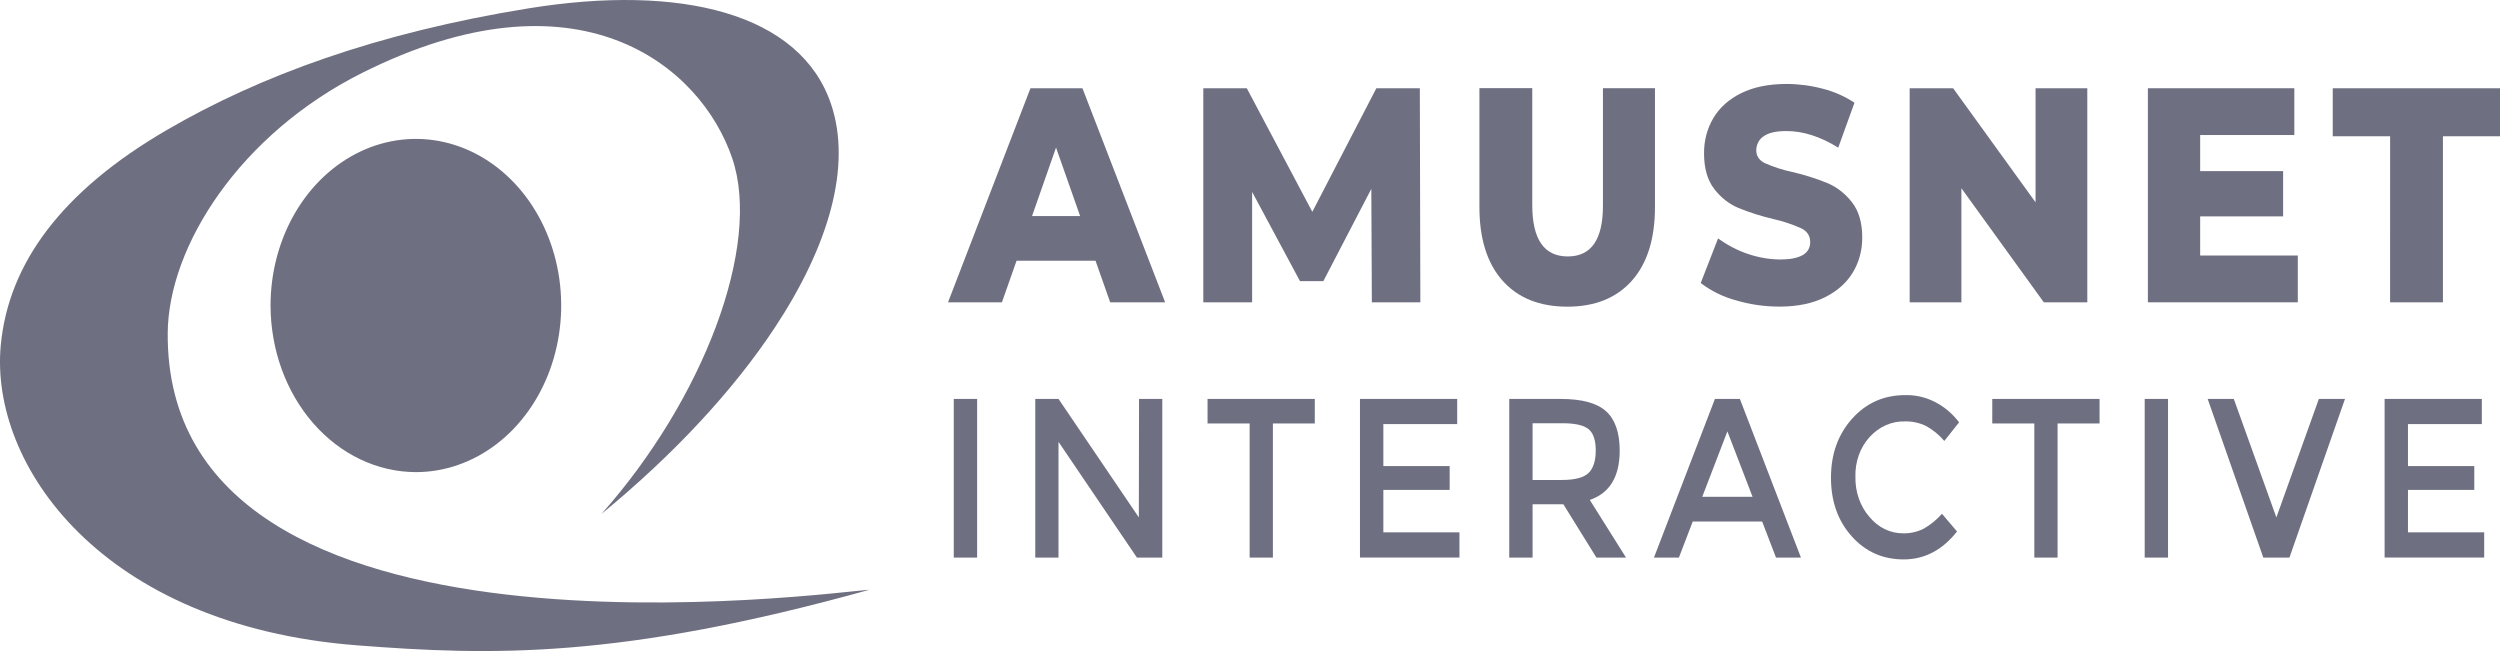
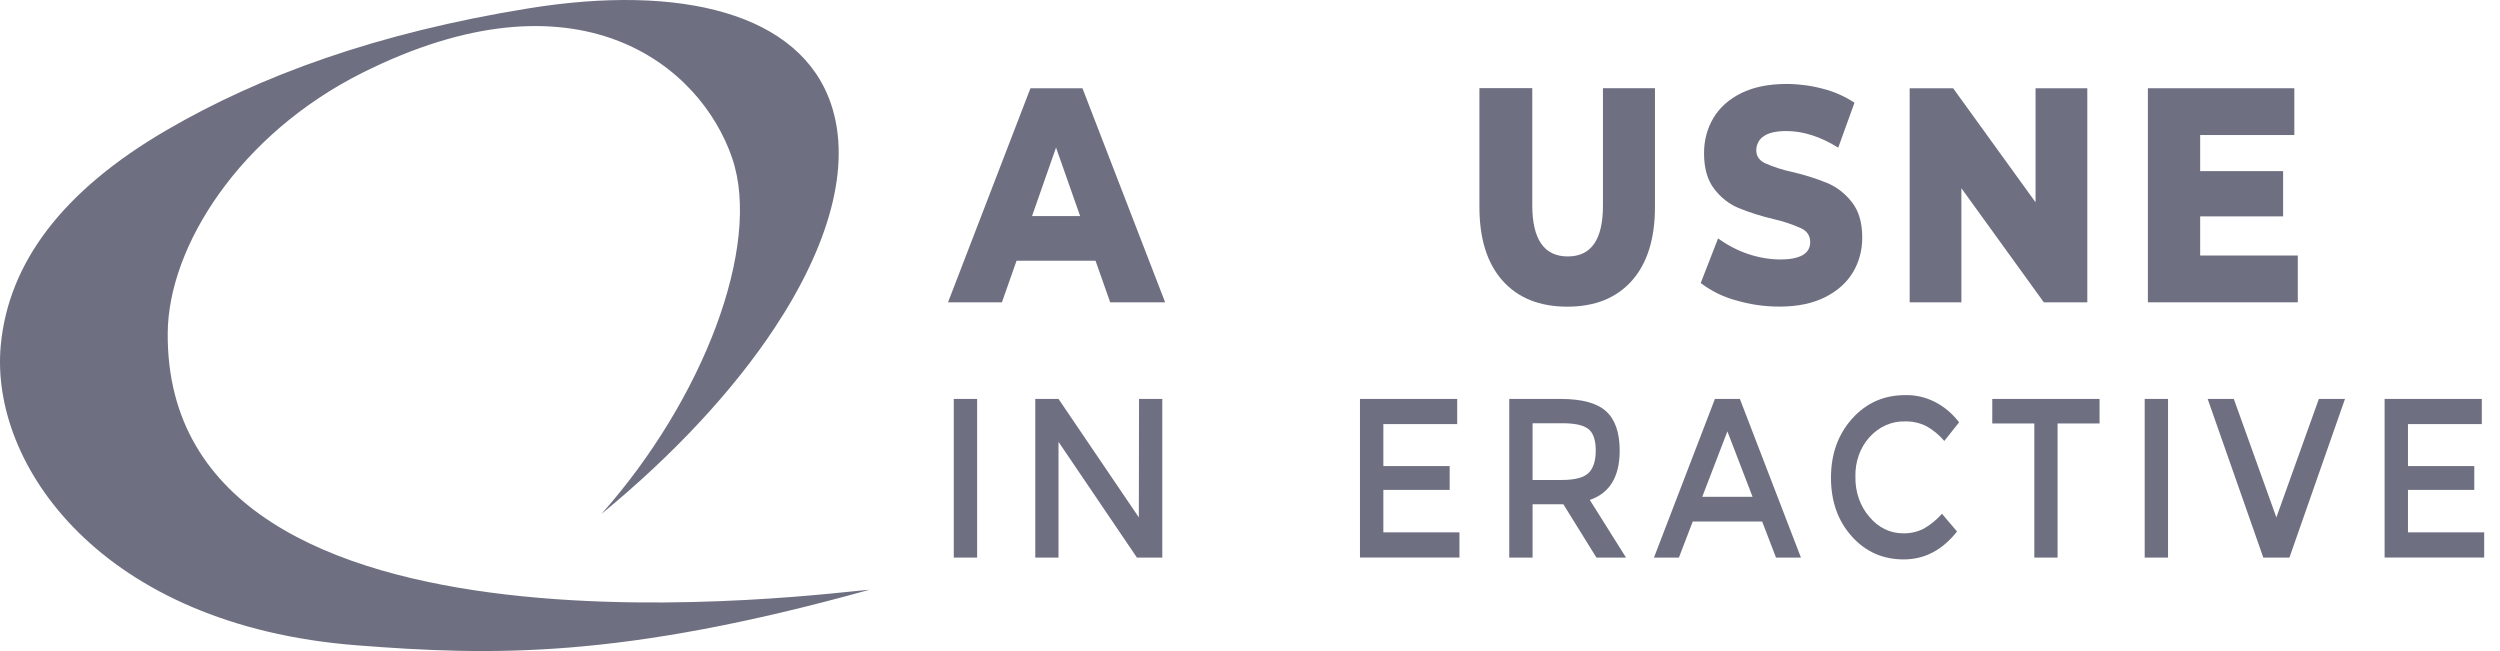
<svg xmlns="http://www.w3.org/2000/svg" width="192" height="50" viewBox="0 0 192 50" fill="none">
  <path d="M73.249 30.638H75.043V42.823H73.249V30.638Z" fill="#6e7081" />
  <path d="M87.478 30.638H89.264V42.823H87.316L81.294 33.934V42.823H79.509V30.638H81.294L87.463 39.737L87.478 30.638Z" fill="#6e7081" />
-   <path d="M97.758 32.522V42.823H95.972V32.522H92.74V30.638H100.976V32.522H97.758Z" fill="#6e7081" />
  <path d="M111.912 30.638V32.57H106.242V35.795H111.334V37.625H106.242V40.884H112.086V42.819H104.446V30.638H111.912Z" fill="#6e7081" />
  <path d="M124.393 34.597C124.393 36.607 123.628 37.873 122.096 38.395L124.879 42.823H122.606L120.067 38.729H117.703V42.823H115.91V30.638H119.863C121.486 30.638 122.646 30.953 123.343 31.582C124.04 32.211 124.39 33.216 124.393 34.597ZM122.005 36.32C122.371 35.961 122.554 35.383 122.553 34.588C122.551 33.792 122.364 33.246 121.991 32.95C121.615 32.652 120.946 32.504 119.984 32.505H117.703V36.862H119.937C120.952 36.862 121.642 36.681 122.005 36.32Z" fill="#6e7081" />
  <path d="M130.003 40.052L128.94 42.823H127.024L131.706 30.638H133.622L138.313 42.823H136.398L135.333 40.052H130.003ZM134.596 38.154L132.664 33.129L130.733 38.154H134.596Z" fill="#6e7081" />
  <path d="M146.149 40.958C146.697 40.975 147.242 40.853 147.744 40.601C148.26 40.306 148.732 39.921 149.144 39.458L150.3 40.819C149.174 42.248 147.808 42.963 146.202 42.963C144.596 42.963 143.265 42.37 142.209 41.185C141.149 39.999 140.619 38.5 140.619 36.687C140.619 34.874 141.16 33.364 142.243 32.155C143.325 30.947 144.688 30.343 146.332 30.344C147.111 30.327 147.884 30.505 148.597 30.866C149.31 31.227 149.945 31.762 150.459 32.434L149.322 33.864C148.908 33.379 148.422 32.984 147.886 32.697C147.381 32.464 146.84 32.351 146.296 32.365C145.799 32.35 145.304 32.448 144.84 32.653C144.376 32.857 143.952 33.165 143.592 33.558C143.231 33.949 142.948 34.423 142.759 34.949C142.57 35.475 142.48 36.041 142.496 36.609C142.483 37.184 142.572 37.756 142.759 38.289C142.946 38.823 143.227 39.307 143.584 39.711C143.914 40.108 144.313 40.424 144.754 40.639C145.195 40.853 145.669 40.962 146.149 40.958Z" fill="#6e7081" />
  <path d="M158.022 32.522V42.823H156.236V32.522H153.006V30.638H161.246V32.522H158.022Z" fill="#6e7081" />
  <path d="M164.712 30.638H166.505V42.823H164.712V30.638Z" fill="#6e7081" />
  <path d="M175.828 42.823H173.822L169.549 30.638H171.557L174.825 39.737L178.088 30.638H180.095L175.828 42.823Z" fill="#6e7081" />
  <path d="M190.603 30.638V32.57H184.932V35.795H190.025V37.625H184.932V40.884H190.786V42.819H183.138V30.638H190.603Z" fill="#6e7081" />
  <path fill-rule="evenodd" clip-rule="evenodd" d="M12.881 25.576C12.933 18.891 18.438 10.296 27.817 5.597C44.328 -2.674 53.791 4.951 56.237 12.161C58.518 18.881 54.005 30.681 46.189 39.473C51.773 34.889 56.331 29.965 59.492 25.183C63.687 18.837 65.422 12.736 63.828 8.003C61.474 1.001 52.273 -1.249 40.607 0.639C28.942 2.526 19.98 5.807 12.784 10C4.781 14.662 0.649 20.203 0.058 26.523C-0.799 35.702 7.779 48.04 27.404 49.56C37.718 50.361 47.611 50.627 66.763 45.297C64.483 45.38 12.67 52.76 12.881 25.576Z" fill="#6e7081" />
-   <path fill-rule="evenodd" clip-rule="evenodd" d="M31.934 36.259C34.142 36.26 36.3 35.51 38.136 34.105C39.972 32.7 41.403 30.702 42.249 28.364C43.094 26.026 43.316 23.453 42.886 20.971C42.456 18.488 41.393 16.208 39.832 14.418C38.272 12.628 36.283 11.409 34.118 10.914C31.953 10.42 29.708 10.673 27.669 11.642C25.629 12.61 23.886 14.25 22.659 16.354C21.433 18.458 20.778 20.933 20.778 23.463C20.784 26.855 21.962 30.105 24.053 32.503C26.144 34.901 28.979 36.251 31.937 36.259H31.934Z" fill="#6e7081" />
  <path d="M84.136 20.024H78.072L76.947 23.218H72.808L79.139 6.777H83.132L89.483 23.218H85.262L84.136 20.024ZM82.954 16.594L81.103 11.333L79.261 16.594H82.954Z" fill="#6e7081" />
-   <path d="M105.358 23.218L105.317 14.504L101.634 21.589H99.838L96.163 14.739V23.218H92.414V6.777H95.754L100.786 16.268L105.704 6.777H109.043L109.083 23.218H105.358Z" fill="#6e7081" />
  <path d="M115.392 21.55C114.21 20.219 113.619 18.332 113.619 15.89V6.771H117.678V15.749C117.678 18.378 118.586 19.693 120.402 19.695C122.218 19.696 123.119 18.381 123.106 15.749V6.776H127.102V15.896C127.102 18.338 126.511 20.224 125.329 21.556C124.147 22.887 122.491 23.553 120.361 23.553C118.23 23.549 116.574 22.881 115.392 21.55Z" fill="#6e7081" />
  <path d="M133.279 23.054C132.331 22.797 131.43 22.352 130.615 21.738L131.948 18.308C133.367 19.341 135.008 19.903 136.688 19.929C138.245 19.929 139.023 19.483 139.023 18.591C139.023 18.12 138.802 17.772 138.357 17.545C137.665 17.233 136.948 16.993 136.218 16.829C135.3 16.615 134.396 16.328 133.513 15.973C132.793 15.671 132.152 15.166 131.648 14.504C131.131 13.83 130.871 12.922 130.87 11.779C130.861 10.813 131.111 9.866 131.586 9.068C132.066 8.26 132.779 7.622 133.727 7.153C134.675 6.684 135.84 6.448 137.221 6.447C138.159 6.45 139.093 6.574 140.007 6.819C140.855 7.033 141.67 7.393 142.424 7.888L141.176 11.34C139.808 10.49 138.481 10.065 137.197 10.065C136.391 10.065 135.804 10.202 135.435 10.476C135.269 10.582 135.131 10.736 135.034 10.922C134.936 11.109 134.884 11.322 134.882 11.539C134.882 11.979 135.101 12.306 135.531 12.526C136.214 12.827 136.921 13.055 137.641 13.207C138.563 13.419 139.47 13.705 140.356 14.065C141.072 14.368 141.712 14.868 142.221 15.52C142.753 16.19 143.02 17.097 143.02 18.239C143.028 19.195 142.778 20.13 142.304 20.916C141.825 21.715 141.108 22.353 140.153 22.831C139.197 23.308 138.036 23.547 136.669 23.547C135.525 23.55 134.386 23.385 133.279 23.054Z" fill="#6e7081" />
  <path d="M160.305 6.777V23.218H156.966L150.635 14.457V23.218H146.662V6.777H150L156.331 15.537V6.777H160.305Z" fill="#6e7081" />
  <path d="M176.471 19.624V23.218H164.957V6.777H176.205V10.37H168.973V13.142H175.343V16.618H168.973V19.624H176.471Z" fill="#6e7081" />
-   <path d="M183.561 10.463H179.155V6.777H192.001V10.463H187.618V23.218H183.559L183.561 10.463Z" fill="#6e7081" />
</svg>